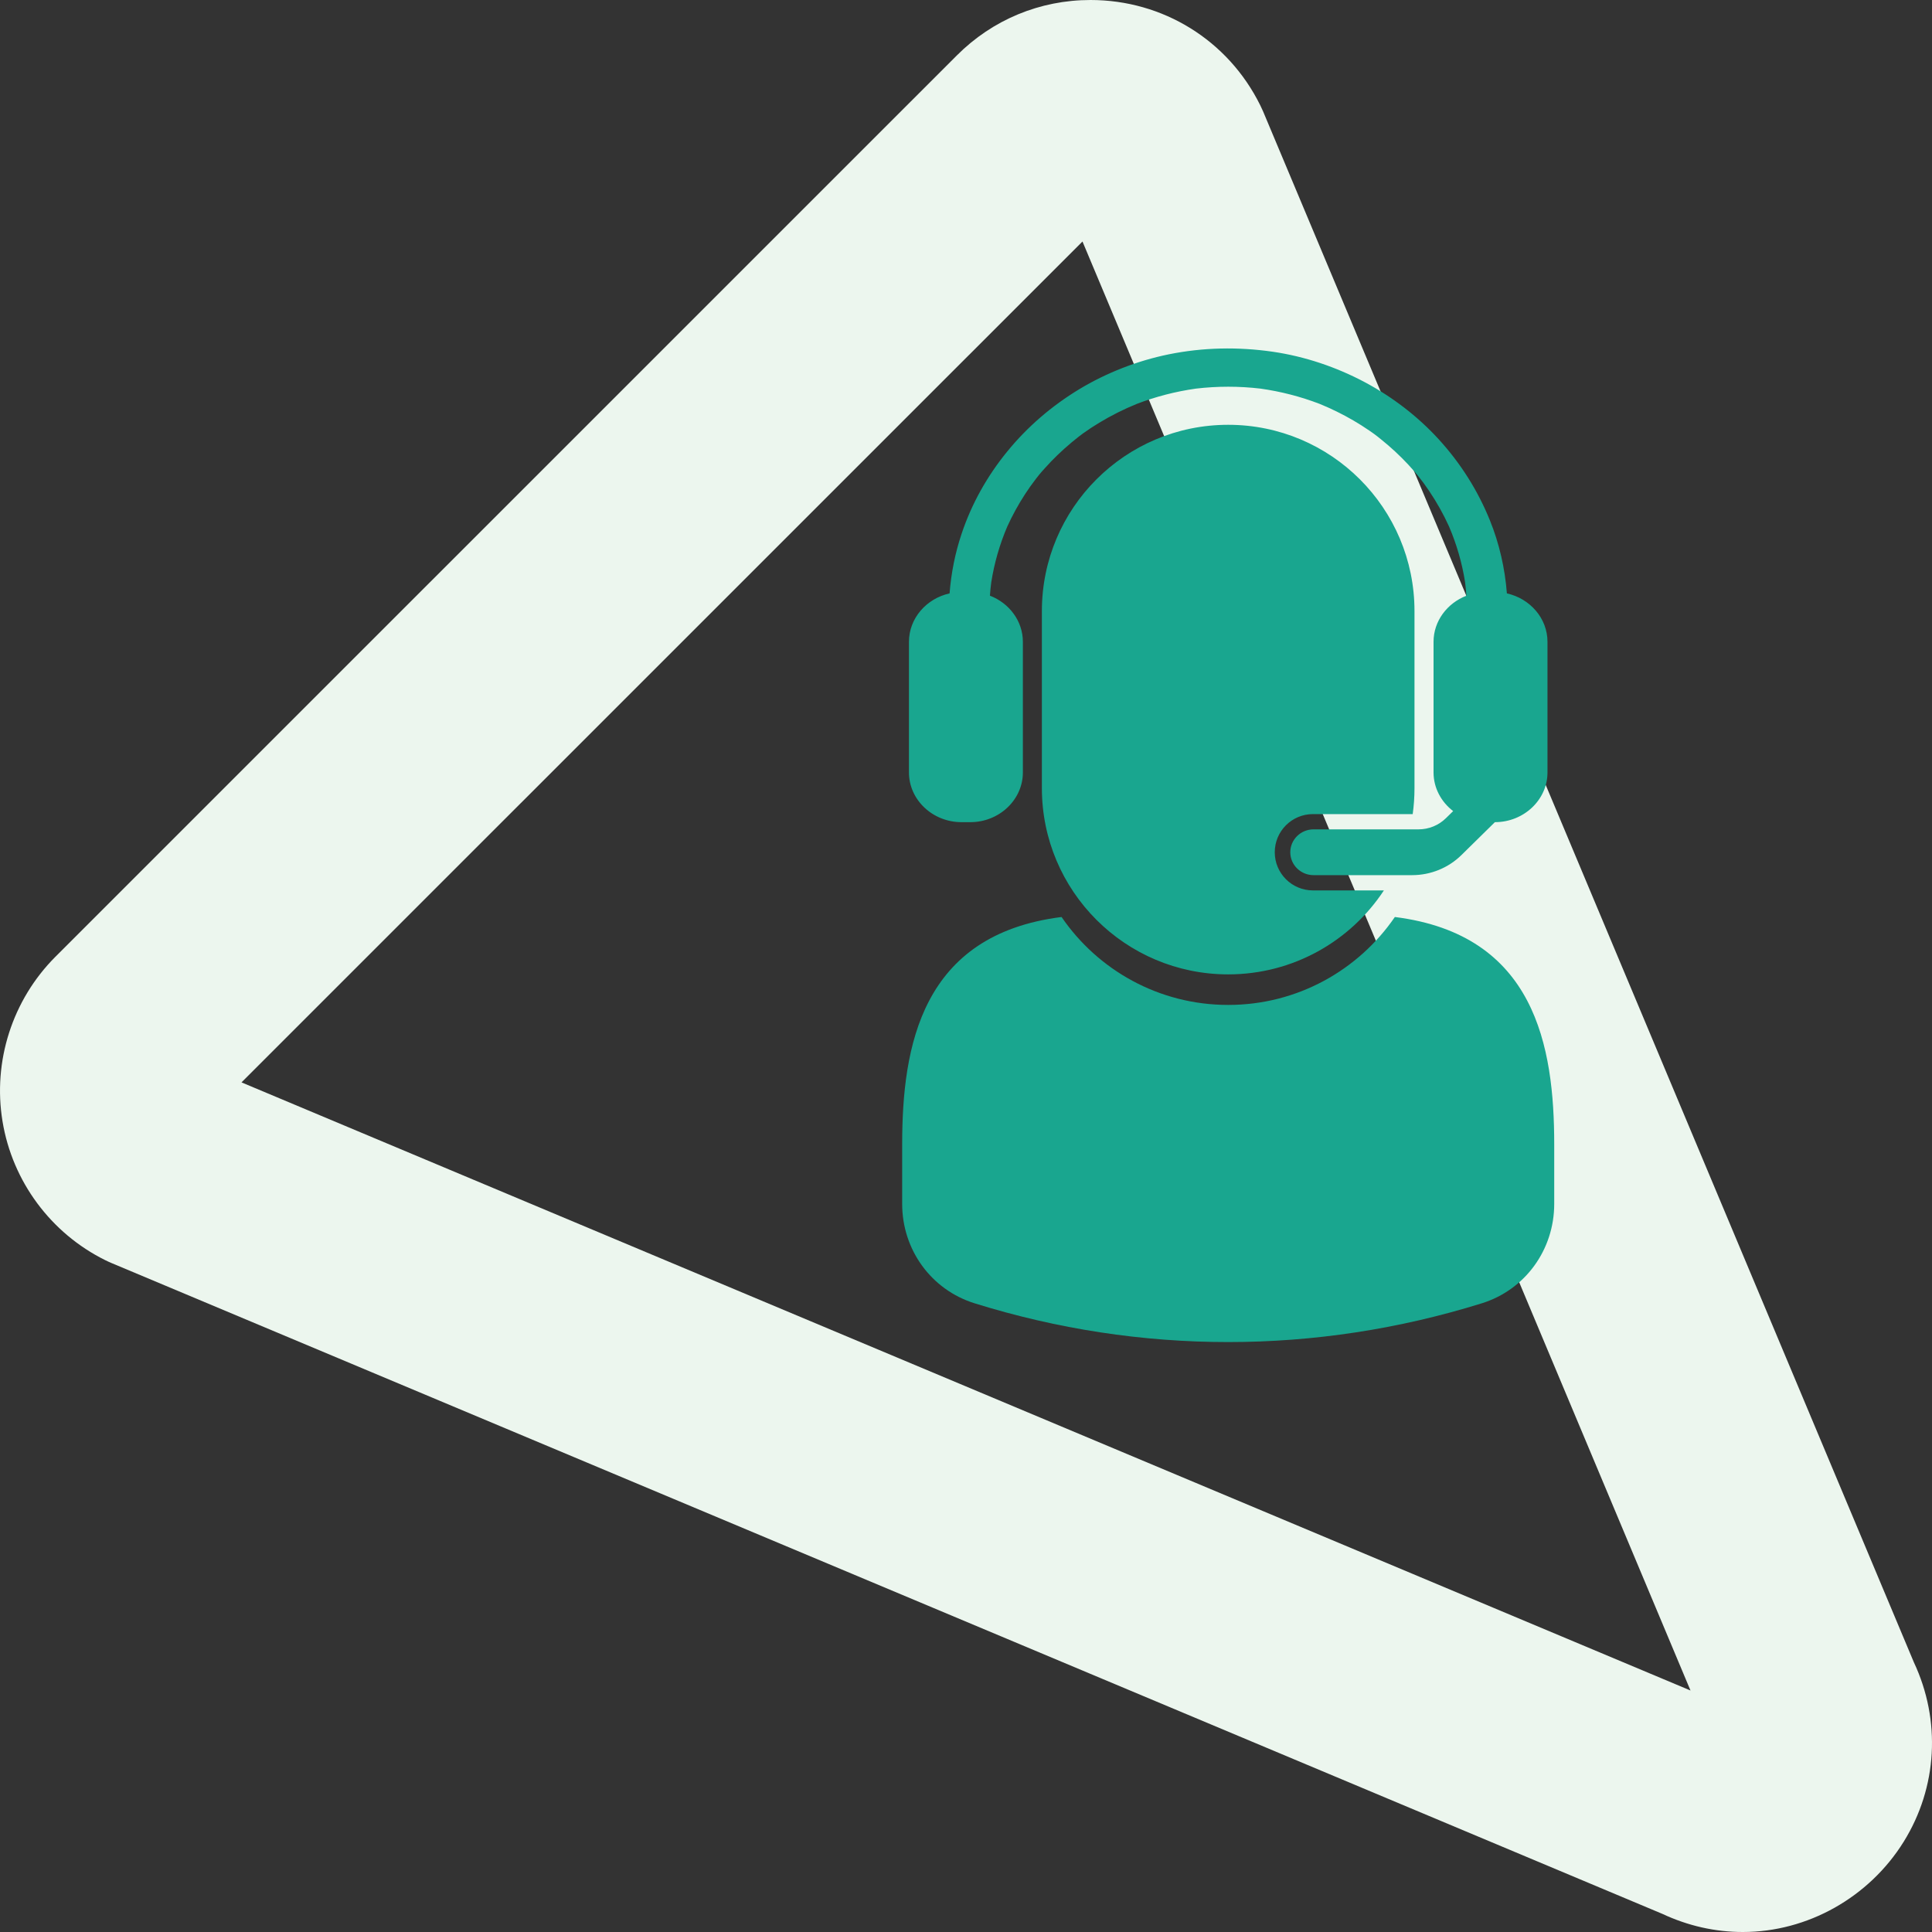
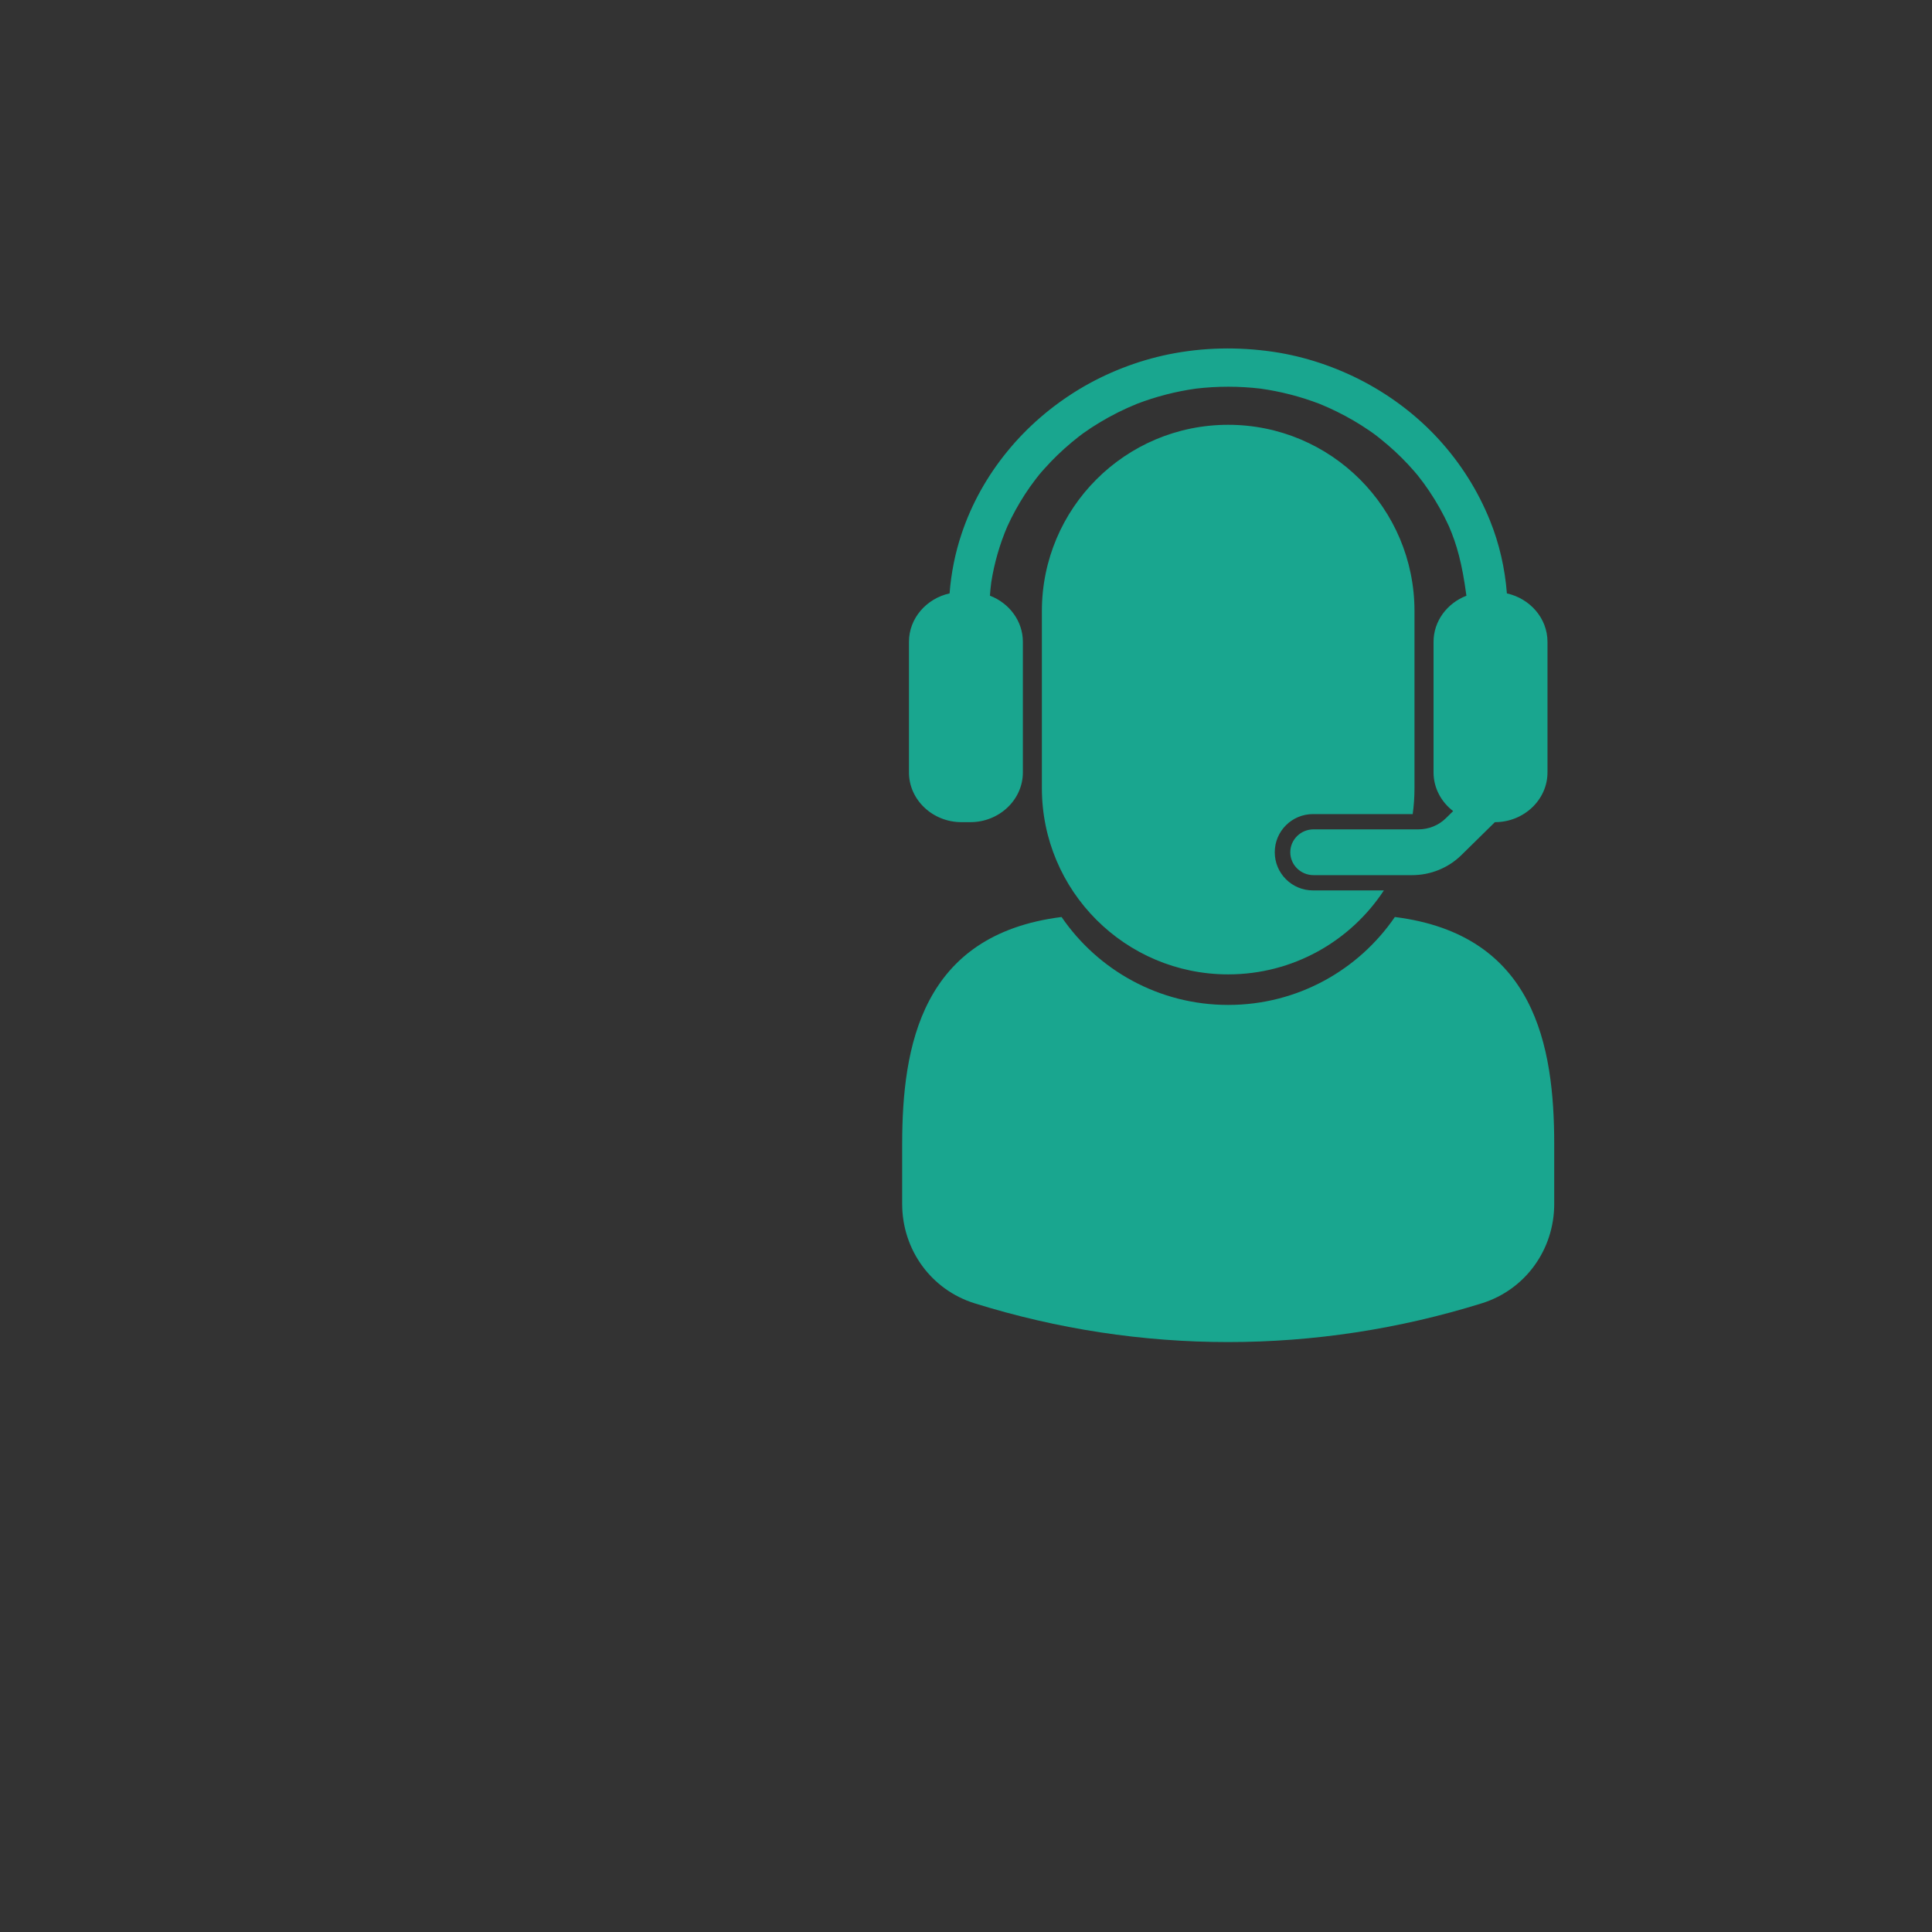
<svg xmlns="http://www.w3.org/2000/svg" width="80" height="80" viewBox="0 0 80 80" fill="none">
  <rect x="0" y="0" width="80" height="80" fill="#333333" stroke="none" />
-   <path fill-rule="evenodd" clip-rule="evenodd" d="M78.828 76.262C77.393 78.569 74.846 80 72.17 80C71.018 80 69.895 79.745 68.83 79.247L4.613 52.298L4.613 52.298C4.53 52.262 4.448 52.226 4.362 52.183C2.105 51.067 0.512 48.918 0.104 46.432C-0.305 43.946 0.512 41.403 2.292 39.62L39.62 2.296C41.098 0.814 43.064 0 45.156 0C48.158 0 50.853 1.668 52.184 4.359C52.223 4.441 52.262 4.527 52.302 4.613L52.302 4.613L79.248 68.829C80.382 71.243 80.227 74.009 78.828 76.262ZM70 70L44.823 10L10 44.819L70 70Z" fill="#ECF6EE" />
-   <path fill-rule="evenodd" clip-rule="evenodd" d="M40.991 24.666C41.789 24.972 42.355 25.715 42.355 26.576V31.985C42.355 33.117 41.376 34.044 40.179 34.044H39.814C38.617 34.044 37.638 33.117 37.638 31.985V26.576C37.638 25.604 38.359 24.784 39.32 24.571C39.385 23.734 39.549 22.901 39.818 22.102C40.23 20.866 40.872 19.718 41.709 18.694C42.538 17.677 43.545 16.809 44.688 16.117C45.813 15.439 47.085 14.94 48.39 14.673C49.819 14.383 51.267 14.357 52.706 14.565C54.037 14.76 55.334 15.199 56.506 15.822C57.655 16.434 58.707 17.242 59.569 18.184C60.484 19.185 61.195 20.314 61.695 21.55C62.085 22.514 62.317 23.539 62.397 24.571C63.357 24.785 64.078 25.604 64.078 26.576V31.985C64.078 33.117 63.099 34.044 61.902 34.044H61.9L60.516 35.405C59.974 35.939 59.238 36.238 58.471 36.238H54.393C53.86 36.238 53.428 35.814 53.428 35.29C53.428 34.766 53.86 34.342 54.393 34.342H58.737C59.163 34.342 59.572 34.175 59.873 33.879L60.172 33.586C59.678 33.207 59.36 32.629 59.36 31.985V26.576C59.36 25.716 59.925 24.975 60.721 24.668C60.708 24.479 60.69 24.291 60.665 24.102C60.541 23.313 60.318 22.541 60.002 21.802C59.769 21.289 59.493 20.796 59.175 20.325C59.033 20.113 58.88 19.905 58.721 19.705L58.693 19.669L58.684 19.66C58.648 19.615 58.609 19.57 58.57 19.525C58.486 19.43 58.403 19.338 58.319 19.245L58.319 19.245L58.319 19.245L58.319 19.245L58.319 19.245C57.968 18.868 57.585 18.512 57.178 18.187C57.094 18.116 57.006 18.049 56.918 17.983C56.908 17.977 56.899 17.97 56.889 17.962L56.889 17.962C56.879 17.955 56.87 17.948 56.86 17.941C56.841 17.928 56.822 17.914 56.802 17.9L56.802 17.9L56.802 17.9C56.768 17.876 56.734 17.851 56.698 17.828C56.483 17.68 56.266 17.543 56.04 17.411C55.59 17.149 55.12 16.918 54.636 16.721C53.852 16.421 53.034 16.21 52.197 16.092C51.309 15.987 50.407 15.987 49.519 16.092C48.682 16.21 47.864 16.421 47.081 16.721C46.538 16.941 46.017 17.202 45.52 17.503C45.295 17.638 45.075 17.783 44.864 17.934L44.827 17.96L44.817 17.968C44.769 18.002 44.722 18.039 44.674 18.076C44.574 18.155 44.477 18.234 44.379 18.313L44.379 18.314L44.379 18.314C43.98 18.646 43.603 19.008 43.26 19.393C43.185 19.473 43.115 19.556 43.045 19.639C43.038 19.648 43.03 19.657 43.023 19.666L43.023 19.666L43.023 19.666C43.015 19.676 43.008 19.685 43.001 19.694C42.986 19.712 42.972 19.73 42.957 19.749C42.931 19.781 42.906 19.814 42.881 19.847C42.724 20.05 42.579 20.256 42.44 20.47C42.164 20.896 41.919 21.341 41.711 21.799C41.393 22.542 41.17 23.318 41.046 24.112C41.021 24.297 41.004 24.481 40.991 24.666ZM50.857 17.59C46.596 17.59 43.142 21.043 43.142 25.304V32.633C43.142 36.894 46.596 40.347 50.857 40.347C53.552 40.347 55.925 38.965 57.304 36.87H54.366C53.493 36.87 52.785 36.163 52.785 35.29C52.785 34.417 53.493 33.71 54.366 33.71H58.497C58.546 33.358 58.571 32.998 58.571 32.633V25.304C58.571 21.043 55.117 17.59 50.857 17.59ZM37.357 47.389C37.357 43.321 38.151 38.701 43.957 37.971C45.462 40.17 47.992 41.612 50.857 41.612C53.723 41.612 56.252 40.17 57.758 37.971C63.564 38.701 64.357 43.321 64.357 47.389V49.85C64.357 51.754 63.152 53.408 61.358 53.967C57.921 55.037 54.387 55.572 50.855 55.572C47.321 55.572 43.789 55.037 40.356 53.967C38.562 53.408 37.357 51.754 37.357 49.851V47.389Z" fill="#19A68F" />
+   <path fill-rule="evenodd" clip-rule="evenodd" d="M40.991 24.666C41.789 24.972 42.355 25.715 42.355 26.576V31.985C42.355 33.117 41.376 34.044 40.179 34.044H39.814C38.617 34.044 37.638 33.117 37.638 31.985V26.576C37.638 25.604 38.359 24.784 39.32 24.571C39.385 23.734 39.549 22.901 39.818 22.102C40.23 20.866 40.872 19.718 41.709 18.694C42.538 17.677 43.545 16.809 44.688 16.117C45.813 15.439 47.085 14.94 48.39 14.673C49.819 14.383 51.267 14.357 52.706 14.565C54.037 14.76 55.334 15.199 56.506 15.822C57.655 16.434 58.707 17.242 59.569 18.184C60.484 19.185 61.195 20.314 61.695 21.55C62.085 22.514 62.317 23.539 62.397 24.571C63.357 24.785 64.078 25.604 64.078 26.576V31.985C64.078 33.117 63.099 34.044 61.902 34.044H61.9L60.516 35.405C59.974 35.939 59.238 36.238 58.471 36.238H54.393C53.86 36.238 53.428 35.814 53.428 35.29C53.428 34.766 53.86 34.342 54.393 34.342H58.737C59.163 34.342 59.572 34.175 59.873 33.879L60.172 33.586C59.678 33.207 59.36 32.629 59.36 31.985V26.576C59.36 25.716 59.925 24.975 60.721 24.668C60.541 23.313 60.318 22.541 60.002 21.802C59.769 21.289 59.493 20.796 59.175 20.325C59.033 20.113 58.88 19.905 58.721 19.705L58.693 19.669L58.684 19.66C58.648 19.615 58.609 19.57 58.57 19.525C58.486 19.43 58.403 19.338 58.319 19.245L58.319 19.245L58.319 19.245L58.319 19.245L58.319 19.245C57.968 18.868 57.585 18.512 57.178 18.187C57.094 18.116 57.006 18.049 56.918 17.983C56.908 17.977 56.899 17.97 56.889 17.962L56.889 17.962C56.879 17.955 56.87 17.948 56.86 17.941C56.841 17.928 56.822 17.914 56.802 17.9L56.802 17.9L56.802 17.9C56.768 17.876 56.734 17.851 56.698 17.828C56.483 17.68 56.266 17.543 56.04 17.411C55.59 17.149 55.12 16.918 54.636 16.721C53.852 16.421 53.034 16.21 52.197 16.092C51.309 15.987 50.407 15.987 49.519 16.092C48.682 16.21 47.864 16.421 47.081 16.721C46.538 16.941 46.017 17.202 45.52 17.503C45.295 17.638 45.075 17.783 44.864 17.934L44.827 17.96L44.817 17.968C44.769 18.002 44.722 18.039 44.674 18.076C44.574 18.155 44.477 18.234 44.379 18.313L44.379 18.314L44.379 18.314C43.98 18.646 43.603 19.008 43.26 19.393C43.185 19.473 43.115 19.556 43.045 19.639C43.038 19.648 43.03 19.657 43.023 19.666L43.023 19.666L43.023 19.666C43.015 19.676 43.008 19.685 43.001 19.694C42.986 19.712 42.972 19.73 42.957 19.749C42.931 19.781 42.906 19.814 42.881 19.847C42.724 20.05 42.579 20.256 42.44 20.47C42.164 20.896 41.919 21.341 41.711 21.799C41.393 22.542 41.17 23.318 41.046 24.112C41.021 24.297 41.004 24.481 40.991 24.666ZM50.857 17.59C46.596 17.59 43.142 21.043 43.142 25.304V32.633C43.142 36.894 46.596 40.347 50.857 40.347C53.552 40.347 55.925 38.965 57.304 36.87H54.366C53.493 36.87 52.785 36.163 52.785 35.29C52.785 34.417 53.493 33.71 54.366 33.71H58.497C58.546 33.358 58.571 32.998 58.571 32.633V25.304C58.571 21.043 55.117 17.59 50.857 17.59ZM37.357 47.389C37.357 43.321 38.151 38.701 43.957 37.971C45.462 40.17 47.992 41.612 50.857 41.612C53.723 41.612 56.252 40.17 57.758 37.971C63.564 38.701 64.357 43.321 64.357 47.389V49.85C64.357 51.754 63.152 53.408 61.358 53.967C57.921 55.037 54.387 55.572 50.855 55.572C47.321 55.572 43.789 55.037 40.356 53.967C38.562 53.408 37.357 51.754 37.357 49.851V47.389Z" fill="#19A68F" />
</svg>